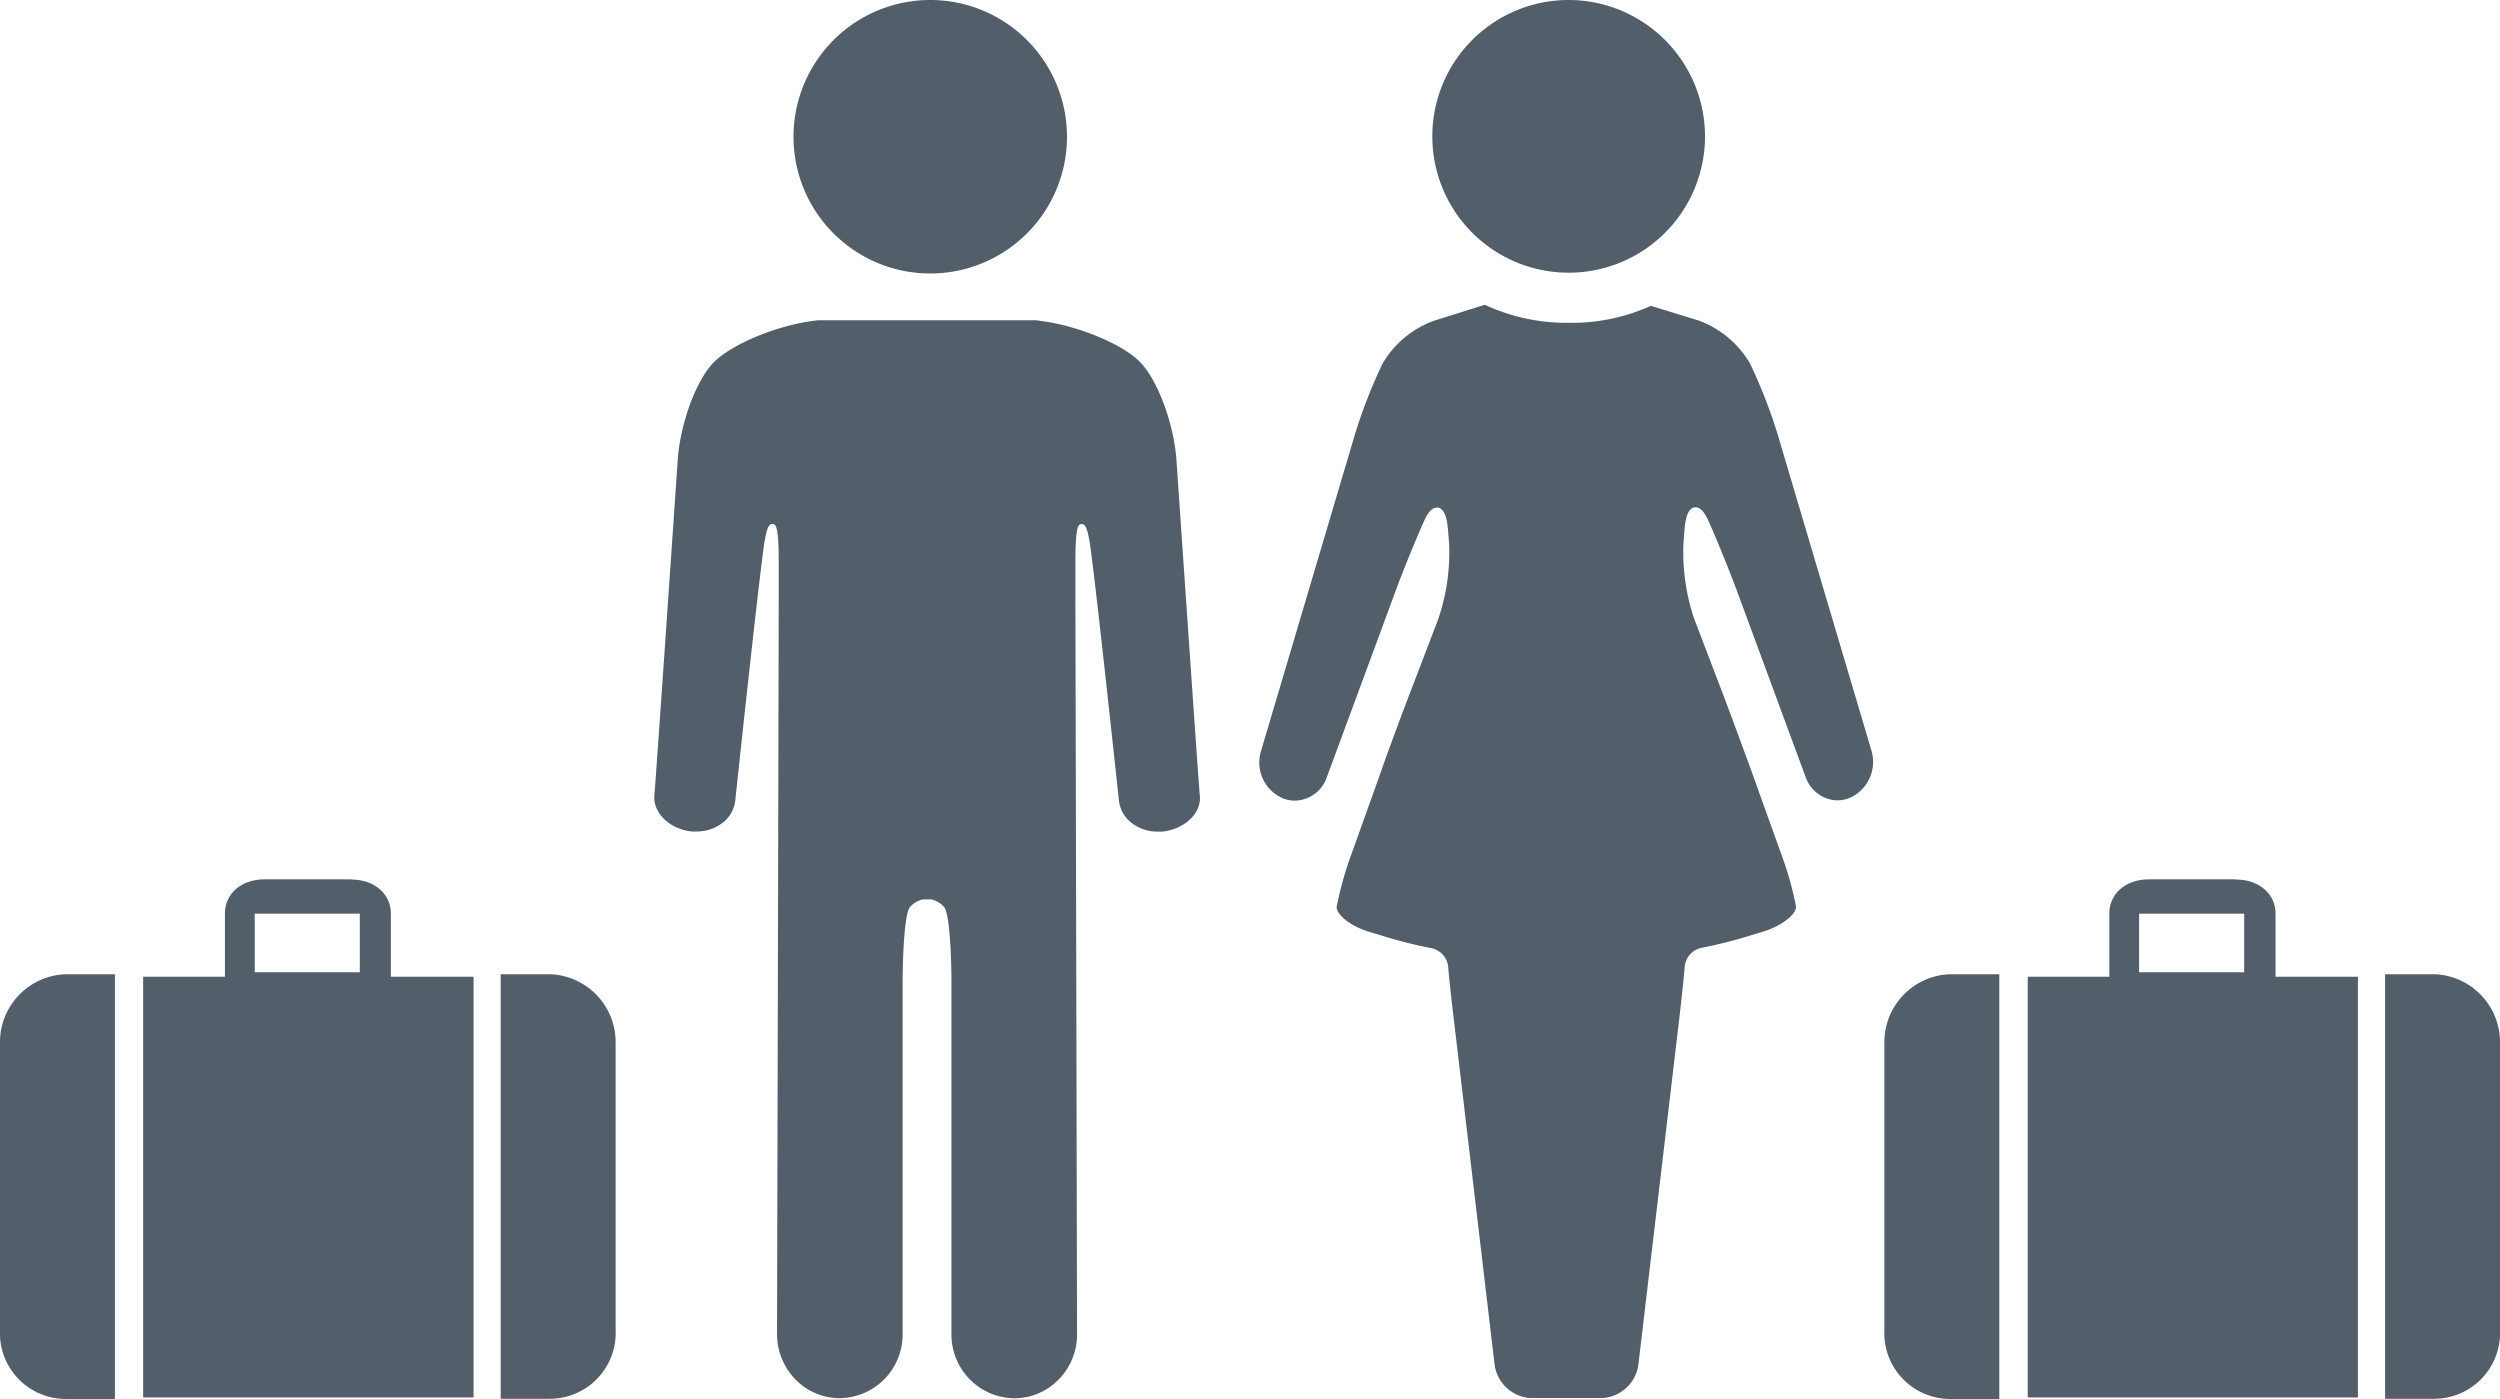
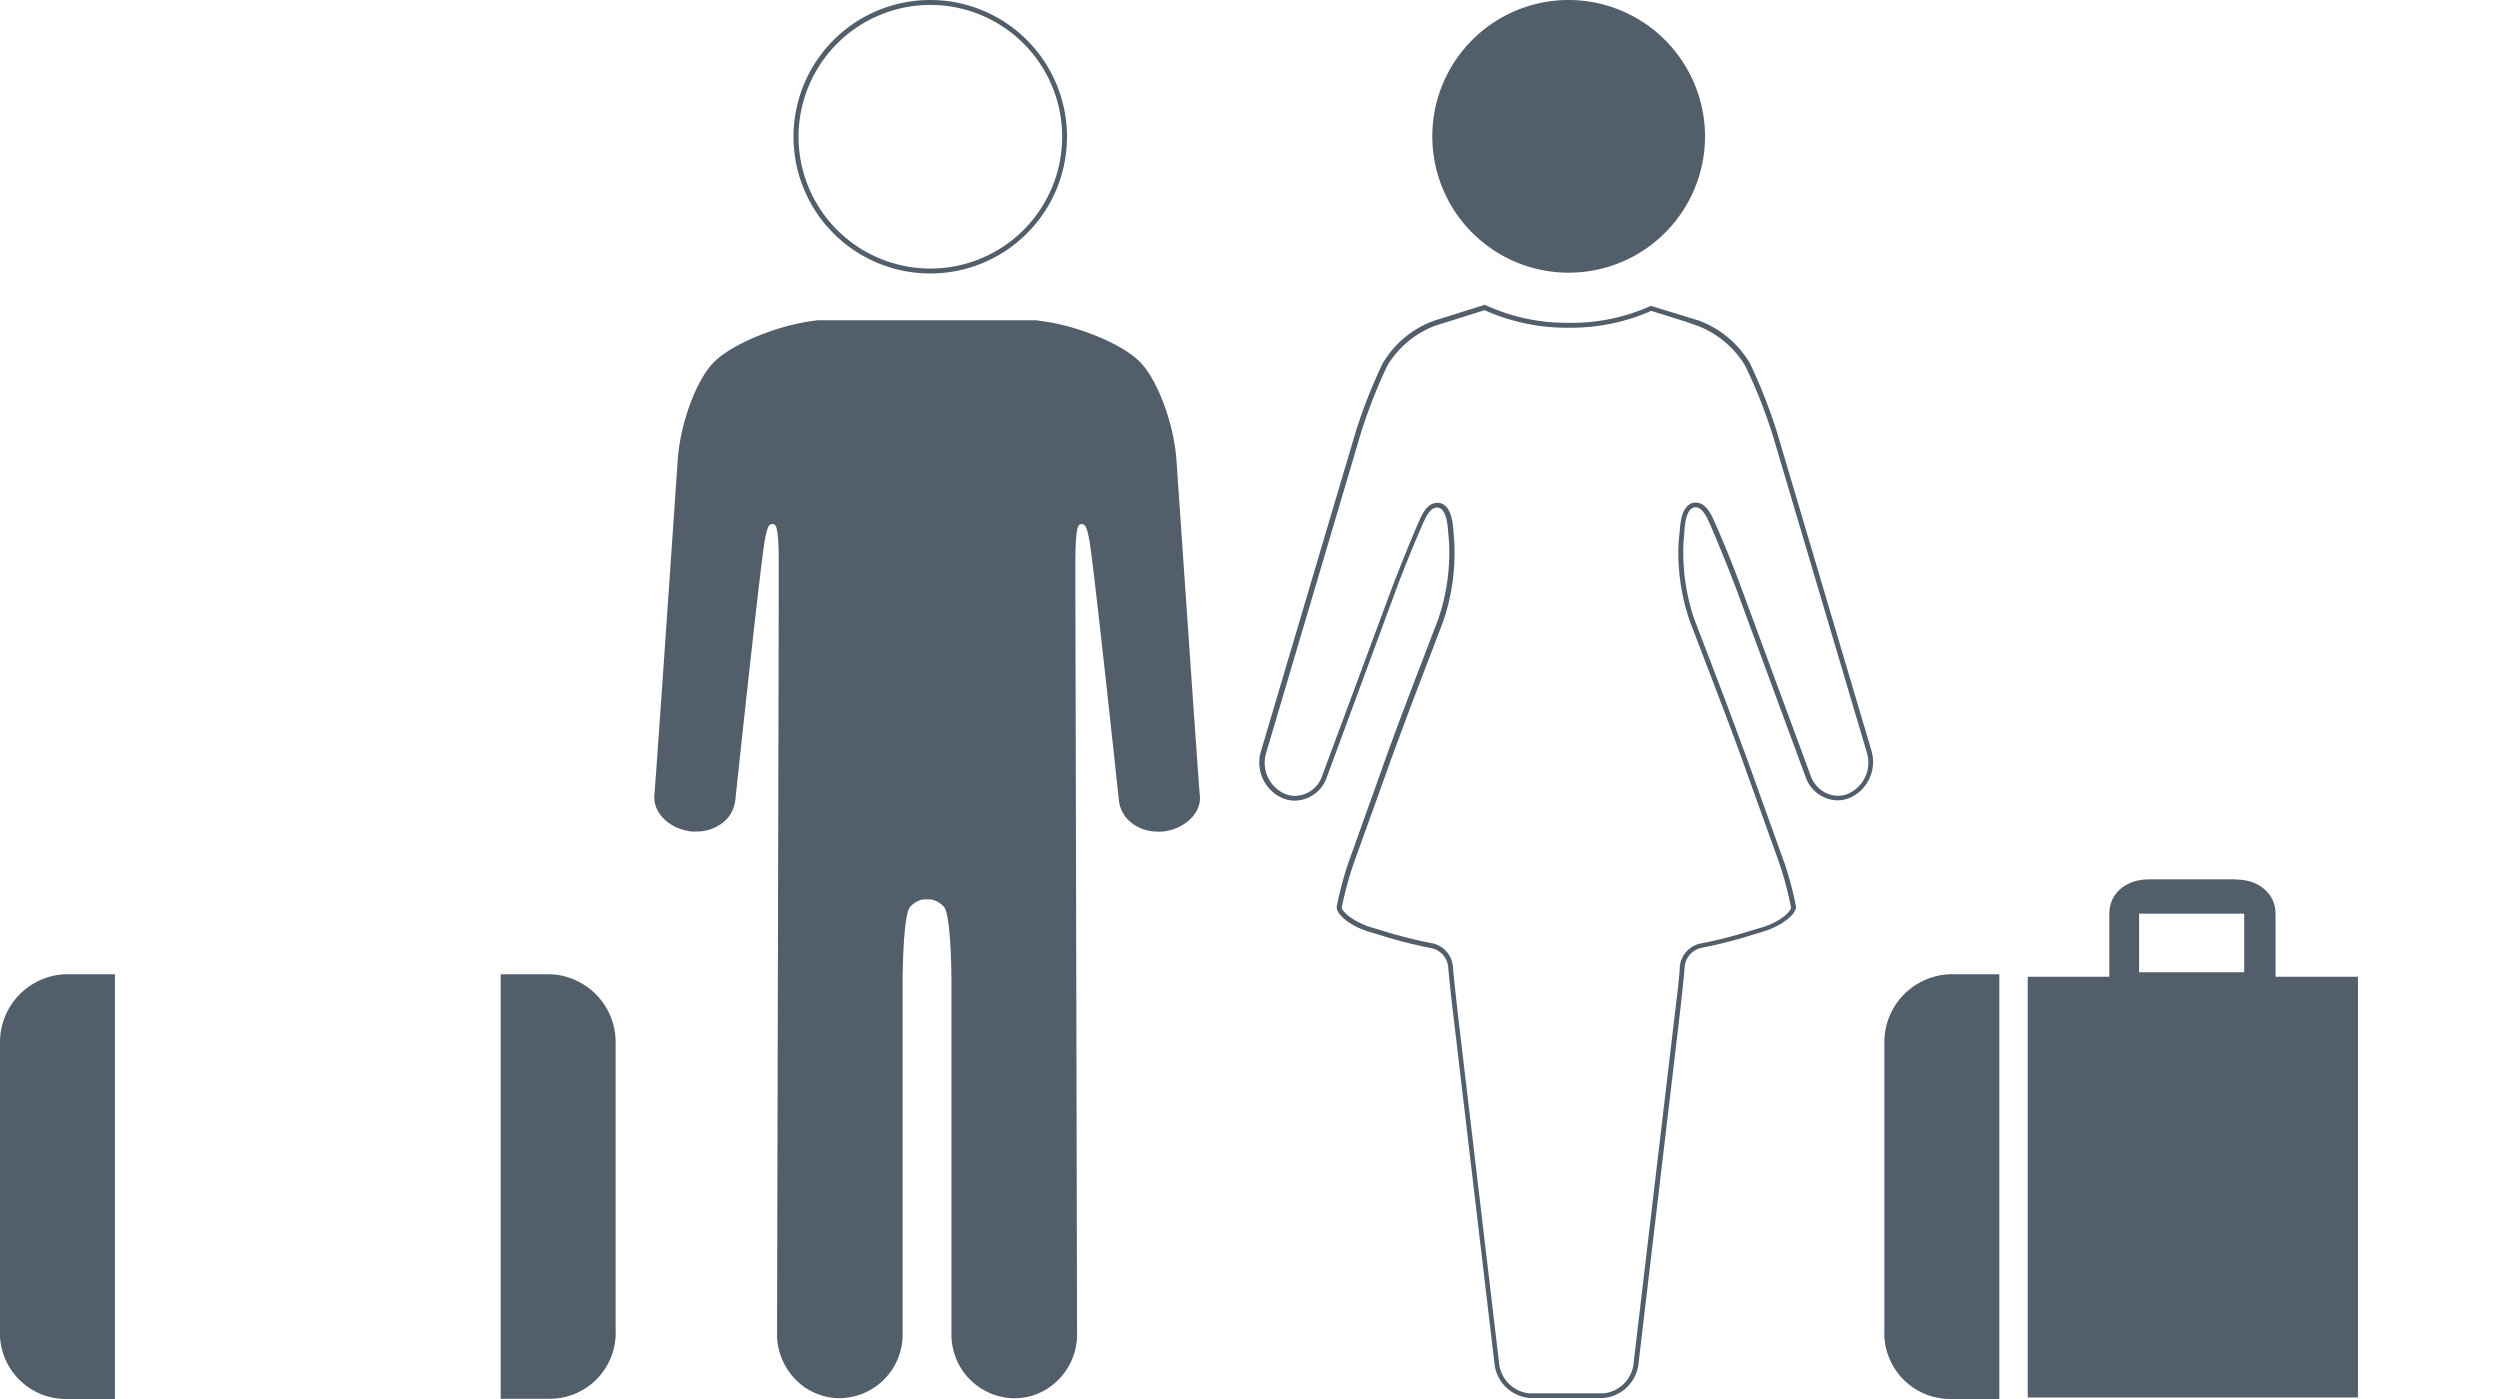
<svg xmlns="http://www.w3.org/2000/svg" id="Ebene_1" data-name="Ebene 1" viewBox="0 0 253.4 141.8">
  <defs>
    <style>.cls-1,.cls-2{fill:#525e69;}.cls-2{stroke:#525e69;stroke-miterlimit:10;stroke-width:0.5px;}</style>
  </defs>
  <title>Passengers-m+w-Suitcase</title>
-   <path class="cls-1" d="M14.76,141.38V99.23H23V92.58c0-1.86,1.59-3.2,3.77-3.2h8.83c2.17,0,3.74,1.34,3.74,3.2v6.65h8.35v42.15ZM25.57,98.8H36.72V92.36H25.57Z" />
-   <path class="cls-1" d="M35.63,89.63c2,0,3.49,1.24,3.49,3v6.9h8.35v41.65H15V99.48h8.27v-6.9c0-1.71,1.48-3,3.52-3h8.83M25.32,99.05H37V92.11H25.32v6.94m10.31-9.92H26.8c-2.33,0-4,1.45-4,3.45V99H14.51v42.65H48V99H39.62v-6.4c0-2-1.68-3.45-4-3.45Zm-9.81,9.42V92.61H36.47v5.94Z" />
  <path class="cls-2" d="M.25,105.72v29.07a6.43,6.43,0,0,0,6.39,6.76H11.4V99H6.64a6.64,6.64,0,0,0-6.39,6.71" />
  <path class="cls-2" d="M55.76,99H51v42.53h4.76a6.43,6.43,0,0,0,6.39-6.75V105.72A6.64,6.64,0,0,0,55.76,99" />
  <path class="cls-1" d="M205.76,141.38V99.23H214V92.58c0-1.86,1.59-3.2,3.77-3.2h8.83c2.17,0,3.74,1.34,3.74,3.2v6.65h8.35v42.15ZM216.57,98.8h11.15V92.36H216.57Z" />
  <path class="cls-1" d="M226.63,89.63c2,0,3.49,1.24,3.49,3v6.9h8.35v41.65H206V99.48h8.27v-6.9c0-1.71,1.48-3,3.52-3h8.83m-10.31,9.42H228V92.11H216.32v6.94m10.31-9.92H217.8c-2.33,0-4,1.45-4,3.45V99h-8.27v42.65H239V99h-8.35v-6.4c0-2-1.68-3.45-4-3.45Zm-9.81,9.42V92.61h10.65v5.94Z" />
  <path class="cls-2" d="M191.25,105.72v29.07a6.43,6.43,0,0,0,6.39,6.76h4.76V99h-4.76a6.64,6.64,0,0,0-6.39,6.71" />
-   <path class="cls-2" d="M246.76,99H242v42.53h4.76a6.43,6.43,0,0,0,6.39-6.75V105.72A6.64,6.64,0,0,0,246.76,99" />
-   <path class="cls-1" d="M94.29,27.46A13.61,13.61,0,1,1,107.9,13.85,13.62,13.62,0,0,1,94.29,27.46Z" />
  <path class="cls-1" d="M94.29.5A13.36,13.36,0,1,1,80.94,13.85,13.37,13.37,0,0,1,94.29.5m0-.5a13.86,13.86,0,1,0,13.86,13.85A13.86,13.86,0,0,0,94.29,0Z" />
  <path class="cls-1" d="M102.85,141.48a6.2,6.2,0,0,1-6.13-6.26V99.66c0-.73,0-7.12-.84-7.93a2.68,2.68,0,0,0-1.48-.81h-.81a2.68,2.68,0,0,0-1.48.81c-.82.81-.84,7.2-.84,7.93v35.56a6.2,6.2,0,0,1-6.12,6.26,6,6,0,0,1-4.27-1.79A6.28,6.28,0,0,1,79,135.22c0-.71.15-70.73.17-74.45l0-3.65c0-4-.32-4.23-.87-4.29h0c-.7,0-.88.75-1.08,1.8-.45,2.45-2.89,25.45-3,26.43a3.05,3.05,0,0,1-1.15,2.08,4,4,0,0,1-2.52.86l-.47,0c-2.12-.23-3.72-1.77-3.56-3.43.18-2,2.34-33.58,2.36-33.9.24-3.65,1.87-8,3.62-9.8s6.15-3.6,9.79-4.08l.57-.08h22.14l.58.08c3.64.48,8,2.32,9.79,4.08s3.38,6.15,3.63,9.8c0,.32,2.17,31.95,2.35,33.9.16,1.66-1.44,3.2-3.55,3.43l-.48,0h0a3.94,3.94,0,0,1-2.51-.86,3.06,3.06,0,0,1-1.16-2.08c-.11-1-2.54-24-3-26.43-.19-1.05-.38-1.8-1-1.8s-1,.29-.95,4.29l0,3.65c0,3.72.17,73.74.17,74.45a6.24,6.24,0,0,1-1.84,4.47A6,6,0,0,1,102.85,141.48Z" />
  <path class="cls-1" d="M105,32.93l.58.08c3.59.49,7.92,2.29,9.65,4s3.31,6,3.55,9.63c.08,1.31,2.17,32,2.35,33.91.15,1.53-1.35,2.94-3.33,3.16l-.45,0A3.74,3.74,0,0,1,115,83,2.83,2.83,0,0,1,114,81c-.11-1-2.55-24-3-26.45-.18-.94-.38-2-1.25-2h-.1c-.84.08-1.12.74-1.1,4.53l0,3.65c0,3.72.17,73.74.17,74.45a6,6,0,0,1-1.77,4.3,5.75,5.75,0,0,1-4.08,1.71,6,6,0,0,1-5.88-6V99.66c0-2.17-.09-7.29-.92-8.1a2.94,2.94,0,0,0-1.65-.9h-.81a3,3,0,0,0-1.65.9c-.83.81-.92,5.93-.92,8.1v35.56a6,6,0,0,1-5.87,6,5.75,5.75,0,0,1-4.09-1.71,6,6,0,0,1-1.77-4.3c0-.71.16-70.73.17-74.45l0-3.65c0-3.79-.25-4.45-1.1-4.53h-.09c-.88,0-1.08,1.06-1.25,2C76.58,57,74.14,80.05,74,81A2.89,2.89,0,0,1,73,83a3.74,3.74,0,0,1-2.36.8l-.45,0c-2-.22-3.47-1.63-3.33-3.16C67,78.62,69.1,48,69.19,46.66c.24-3.59,1.83-7.92,3.55-9.63s6.05-3.53,9.64-4l.54-.07H105m0-.5H82.89l-.57.08c-3.69.49-8.14,2.36-9.94,4.15s-3.45,6.26-3.69,10c0,0-2.18,31.93-2.36,33.9-.17,1.79,1.53,3.45,3.78,3.69a4.19,4.19,0,0,0,.5,0,4.25,4.25,0,0,0,2.67-.91,3.33,3.33,0,0,0,1.25-2.26s2.54-23.94,3-26.41c.22-1.2.4-1.59.76-1.59h0c.31,0,.66.07.64,4l0,3.65c0,3.76-.17,74.45-.17,74.45a6.56,6.56,0,0,0,1.91,4.65,6.26,6.26,0,0,0,4.45,1.86,6.45,6.45,0,0,0,6.37-6.51V99.66c0-2.42.16-7.15.77-7.75a2.45,2.45,0,0,1,1.3-.75h.81a2.41,2.41,0,0,1,1.3.75c.61.6.77,5.33.77,7.75v35.56a6.45,6.45,0,0,0,6.38,6.51,6.25,6.25,0,0,0,4.44-1.86,6.48,6.48,0,0,0,1.91-4.65s-.15-70.69-.17-74.45l0-3.65c0-4,.33-4,.65-4h0c.35,0,.53.39.76,1.59.45,2.47,3,26.41,3,26.41a3.33,3.33,0,0,0,1.25,2.26,4.25,4.25,0,0,0,2.67.91,4.07,4.07,0,0,0,.5,0c2.25-.24,4-1.9,3.78-3.69-.18-2-2.36-33.9-2.36-33.9-.24-3.7-1.9-8.17-3.69-10s-6.25-3.66-9.93-4.15l-.62-.09Z" />
-   <path class="cls-1" d="M155,141.48a3.67,3.67,0,0,1-3.31-3.36l-4.1-34.79c-.26-2.13-.51-4.52-.57-5.32a2.41,2.41,0,0,0-2-2.17,45.83,45.83,0,0,1-5-1.28l-1.17-.35c-2-.61-3.18-1.75-3.11-2.28a33.43,33.43,0,0,1,1.49-5.32L140.37,78c.73-2,1.95-5.31,2.71-7.32l3-7.85a21.3,21.3,0,0,0,1.11-7.8l-.12-1.41c-.12-1.49-.52-2.27-1.21-2.39l-.17,0c-.54,0-1,.48-1.47,1.41-.79,1.71-2,4.76-2.79,6.79l-7.14,19.37a3.24,3.24,0,0,1-1.73,1.86,3,3,0,0,1-2.39.06,3.69,3.69,0,0,1-2.07-4.43l9.59-32.33a51.62,51.62,0,0,1,2.73-7,9.75,9.75,0,0,1,5-4.2l5-1.58A20,20,0,0,0,159,33a19.85,19.85,0,0,0,8.35-1.73l4.77,1.5a9.76,9.76,0,0,1,5,4.2,51.65,51.65,0,0,1,2.74,7l9.59,32.33a3.71,3.71,0,0,1-2.08,4.43,3,3,0,0,1-2.38-.06,3.25,3.25,0,0,1-1.74-1.86l-7.14-19.37c-.75-2-2-5.09-2.78-6.79-.44-1-.92-1.41-1.48-1.41l-.16,0c-.7.12-1.09.9-1.22,2.39L170.39,55a21.29,21.29,0,0,0,1.1,7.8l3,7.85c.77,2,2,5.33,2.7,7.32l3.11,8.63a34.51,34.51,0,0,1,1.5,5.32c.06.53-1.13,1.67-3.12,2.28l-1.16.35a47,47,0,0,1-5,1.28,2.42,2.42,0,0,0-2,2.17c-.06.79-.3,3.12-.56,5.32l-4.11,34.79a3.66,3.66,0,0,1-3.31,3.36Z" />
  <path class="cls-1" d="M150.45,31.43A20.45,20.45,0,0,0,159,33.22a20.12,20.12,0,0,0,8.37-1.71l3.51,1.1L172,33a9.65,9.65,0,0,1,4.89,4.07A52.39,52.39,0,0,1,179.65,44l9.59,32.33a3.46,3.46,0,0,1-1.93,4.13,2.82,2.82,0,0,1-1,.2,2.91,2.91,0,0,1-1.16-.25,3.06,3.06,0,0,1-1.6-1.73l-7.15-19.36c-.75-2.05-2-5.1-2.79-6.81-.48-1-1-1.56-1.7-1.56l-.21,0c-1.22.21-1.37,2-1.42,2.62L170.14,55a21.46,21.46,0,0,0,1.12,7.91l3,7.85c.77,2,2,5.3,2.71,7.31l3.1,8.64A33.31,33.31,0,0,1,181.54,92c0,.31-.95,1.4-2.94,2l-1.17.35a46.3,46.3,0,0,1-5,1.27A2.66,2.66,0,0,0,170.26,98c0,.78-.3,3.11-.56,5.3l-4.11,34.79a3.41,3.41,0,0,1-3.06,3.14H155a3.42,3.42,0,0,1-3.06-3.14l-4.11-34.79c-.25-2.12-.5-4.5-.56-5.3a2.65,2.65,0,0,0-2.2-2.41,46.93,46.93,0,0,1-5-1.27L139,94c-2-.61-3-1.7-3-2a34.76,34.76,0,0,1,1.49-5.26l3.11-8.64c.71-2,1.93-5.26,2.7-7.31l3-7.85A21.46,21.46,0,0,0,147.41,55l-.11-1.41c-.05-.59-.2-2.41-1.42-2.62l-.21,0c-.66,0-1.22.51-1.7,1.56-.79,1.72-2,4.78-2.79,6.81L134,78.67a2.94,2.94,0,0,1-2.75,2,2.87,2.87,0,0,1-1-.2,3.44,3.44,0,0,1-1.92-4.13L137.91,44a52.36,52.36,0,0,1,2.71-6.94A9.69,9.69,0,0,1,145.51,33l4.94-1.55m0-.54-5.13,1.61a10,10,0,0,0-5.18,4.33,52.23,52.23,0,0,0-2.75,7l-9.59,32.33a3.94,3.94,0,0,0,2.22,4.73,3.2,3.2,0,0,0,1.22.24,3.28,3.28,0,0,0,1.36-.3,3.45,3.45,0,0,0,1.86-2l7.15-19.36c.75-2,2-5.07,2.78-6.77.38-.84.8-1.27,1.24-1.27h.13c.55.1.89.83,1,2.17l.12,1.41a20.91,20.91,0,0,1-1.09,7.69l-3,7.85c-.76,2-2,5.3-2.7,7.32L137,86.53a33.94,33.94,0,0,0-1.51,5.37c-.09.71,1.25,1.93,3.29,2.55l1.17.35A46.58,46.58,0,0,0,145,96.09,2.15,2.15,0,0,1,146.79,98c.06.81.31,3.2.57,5.33l4.11,34.79a3.92,3.92,0,0,0,3.55,3.58h7.51a3.93,3.93,0,0,0,3.56-3.58l4.11-34.79c.25-2.13.5-4.52.56-5.33a2.15,2.15,0,0,1,1.77-1.94,47.17,47.17,0,0,0,5.05-1.29l1.16-.35c2-.62,3.38-1.84,3.3-2.55a33.12,33.12,0,0,0-1.52-5.37l-3.1-8.64c-.73-2-1.95-5.31-2.71-7.32l-3-7.85A21.11,21.11,0,0,1,170.64,55l.11-1.41c.11-1.34.45-2.07,1-2.17h.12c.44,0,.86.43,1.25,1.27.78,1.7,2,4.74,2.78,6.77l7.14,19.36a3.51,3.51,0,0,0,1.86,2,3.32,3.32,0,0,0,1.37.3,3.18,3.18,0,0,0,1.21-.24,4,4,0,0,0,2.23-4.73l-9.59-32.33a53.6,53.6,0,0,0-2.75-7,10.06,10.06,0,0,0-5.19-4.33L167.33,31A19.39,19.39,0,0,1,159,32.72a19.67,19.67,0,0,1-8.51-1.83Z" />
  <circle class="cls-1" cx="159" cy="13.82" r="13.57" />
  <path class="cls-1" d="M159,.5a13.32,13.32,0,1,1-13.32,13.32A13.33,13.33,0,0,1,159,.5m0-.5a13.82,13.82,0,1,0,13.82,13.82A13.84,13.84,0,0,0,159,0Z" />
</svg>